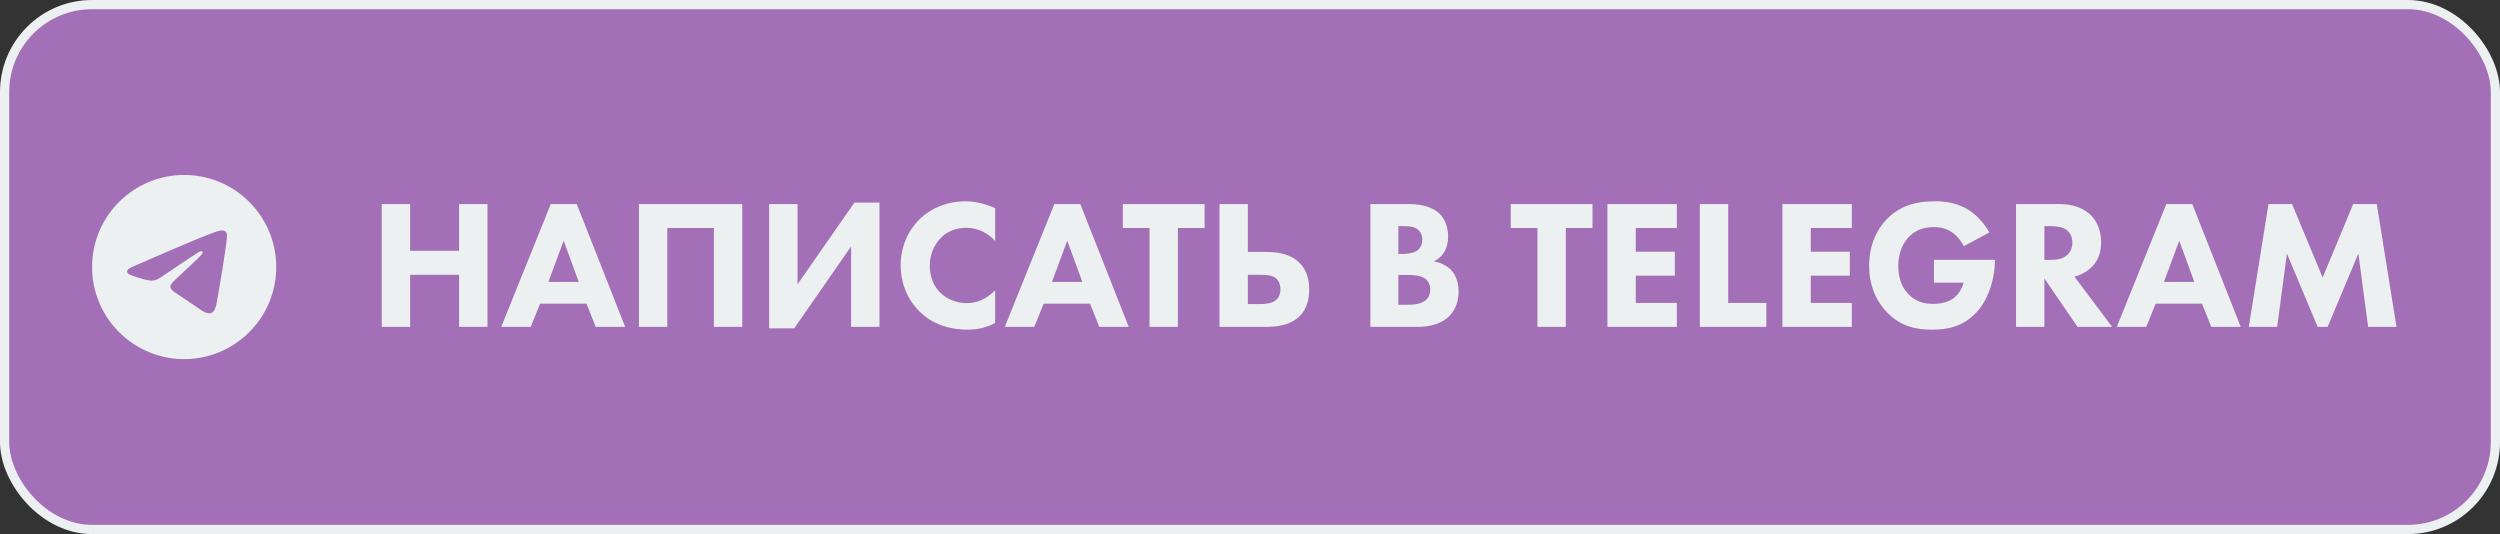
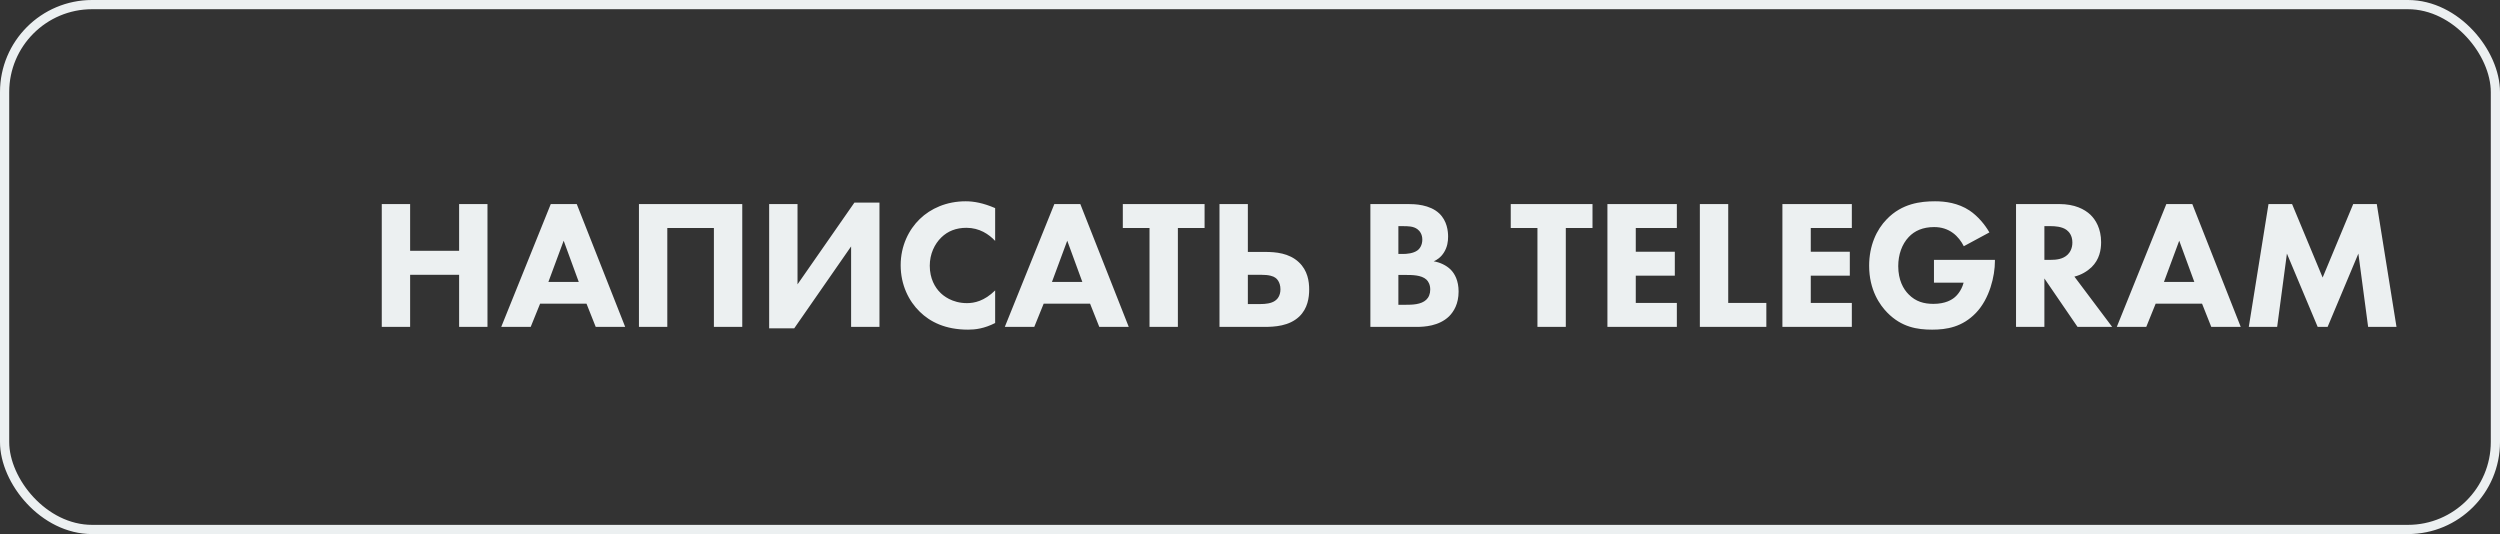
<svg xmlns="http://www.w3.org/2000/svg" width="543" height="116" viewBox="0 0 543 116" fill="none">
  <rect x="0" y="0" width="543" height="116" fill="#333333" stroke="none" />
-   <rect x="1" y="1" width="541" height="114" rx="19" fill="#A370B8" />
  <rect x="1" y="1" width="541" height="114" rx="19" stroke="#ECF0F1" stroke-width="2" />
-   <path d="M40 38C28.96 38 20 46.96 20 58C20 69.04 28.96 78 40 78C51.04 78 60 69.04 60 58C60 46.96 51.04 38 40 38ZM49.28 51.6C48.98 54.76 47.68 62.44 47.02 65.98C46.74 67.48 46.18 67.98 45.66 68.04C44.5 68.14 43.62 67.28 42.5 66.54C40.74 65.38 39.74 64.66 38.04 63.54C36.06 62.24 37.34 61.52 38.48 60.36C38.78 60.06 43.9 55.4 44 54.98C44.014 54.916 44.012 54.85 43.995 54.788C43.977 54.725 43.945 54.667 43.9 54.62C43.78 54.52 43.62 54.56 43.48 54.58C43.3 54.62 40.5 56.48 35.04 60.16C34.24 60.7 33.52 60.98 32.88 60.96C32.16 60.94 30.8 60.56 29.78 60.22C28.52 59.82 27.54 59.6 27.62 58.9C27.66 58.54 28.16 58.18 29.1 57.8C34.94 55.26 38.82 53.58 40.76 52.78C46.32 50.46 47.46 50.06 48.22 50.06C48.38 50.06 48.76 50.1 49 50.3C49.2 50.46 49.26 50.68 49.28 50.84C49.26 50.96 49.3 51.32 49.28 51.6Z" fill="#ECF0F1" />
  <path d="M89.08 44.32V54.48H99.72V44.32H105.88V71H99.72V59.68H89.08V71H82.92V44.32H89.08ZM129.389 71L127.389 65.96H117.309L115.269 71H108.869L119.629 44.32H125.269L135.789 71H129.389ZM119.109 61.24H125.709L122.429 52.28L119.109 61.24ZM138.779 44.32H161.219V71H155.059V49.52H144.939V71H138.779V44.32ZM167.061 44.32H173.221V61.76L185.581 44H191.021V71H184.861V53.52L172.501 71.32H167.061V44.32ZM216.145 63.08V70.16C213.785 71.36 211.865 71.6 210.265 71.6C205.345 71.6 202.025 69.92 199.785 67.72C197.385 65.4 195.625 61.88 195.625 57.6C195.625 53.4 197.385 49.88 199.785 47.56C202.145 45.28 205.585 43.72 209.745 43.72C211.505 43.72 213.545 44.08 216.145 45.2V52.32C214.785 50.88 212.745 49.48 209.905 49.48C207.665 49.48 205.865 50.2 204.465 51.56C202.985 53 201.945 55.16 201.945 57.72C201.945 60.48 203.065 62.44 204.265 63.6C204.825 64.16 206.745 65.84 210.025 65.84C211.625 65.84 213.785 65.4 216.145 63.08ZM238.764 71L236.764 65.96H226.684L224.644 71H218.244L229.004 44.32H234.644L245.164 71H238.764ZM228.484 61.24H235.084L231.804 52.28L228.484 61.24ZM261.635 49.52H255.835V71H249.675V49.52H243.875V44.32H261.635V49.52ZM264.873 71V44.32H271.033V54.72H274.793C277.073 54.72 279.993 54.96 282.113 56.96C284.033 58.76 284.353 61.12 284.353 62.88C284.353 64.64 284.033 67 282.193 68.76C279.993 70.84 276.833 71 274.593 71H264.873ZM271.033 59.68V66.04H273.753C274.833 66.04 276.113 65.92 276.953 65.32C277.433 65 278.113 64.24 278.113 62.84C278.113 61.16 277.193 60.44 276.993 60.32C276.553 60 275.713 59.68 273.793 59.68H271.033ZM297.647 44.32H305.807C307.247 44.32 310.527 44.4 312.607 46.36C314.327 48 314.527 50.24 314.527 51.4C314.527 52.44 314.367 53.64 313.647 54.8C312.967 55.92 312.047 56.48 311.407 56.76C312.687 56.96 314.127 57.6 315.087 58.56C315.967 59.44 316.807 60.96 316.807 63.32C316.807 66 315.767 67.68 314.727 68.72C312.527 70.84 309.327 71 307.687 71H297.647V44.32ZM303.727 49.12V55.16H304.727C305.567 55.16 306.967 55.04 307.847 54.4C308.407 54 308.927 53.2 308.927 52.04C308.927 50.88 308.367 50.16 307.887 49.8C307.007 49.12 305.807 49.12 304.687 49.12H303.727ZM303.727 59.72V66.2H305.207C306.767 66.2 308.647 66.16 309.767 65.12C310.327 64.6 310.647 63.84 310.647 62.88C310.647 61.8 310.207 61.08 309.807 60.72C308.727 59.72 306.647 59.72 305.407 59.72H303.727ZM345.893 49.52H340.093V71H333.933V49.52H328.133V44.32H345.893V49.52ZM364.211 44.32V49.52H355.291V54.68H363.771V59.88H355.291V65.8H364.211V71H349.131V44.32H364.211ZM369.209 44.32H375.369V65.8H383.649V71H369.209V44.32ZM402.219 44.32V49.52H393.299V54.68H401.779V59.88H393.299V65.8H402.219V71H387.139V44.32H402.219ZM420.057 61.4V56.44H433.297V56.72C433.297 59.96 432.137 64.88 429.177 67.96C426.217 71.04 422.817 71.6 419.657 71.6C416.457 71.6 413.017 71.08 409.897 67.88C408.337 66.28 405.977 63.04 405.977 57.72C405.977 53.36 407.577 49.88 409.817 47.6C413.097 44.2 417.137 43.72 420.297 43.72C422.497 43.72 425.297 44.08 427.777 45.72C429.577 46.92 431.137 48.8 432.097 50.48L426.537 53.48C426.017 52.44 425.217 51.36 424.177 50.6C422.977 49.72 421.617 49.32 420.097 49.32C417.657 49.32 415.857 50.12 414.577 51.48C413.097 53.04 412.297 55.32 412.297 57.8C412.297 60.84 413.417 62.8 414.537 63.92C416.097 65.52 417.897 66 419.937 66C422.577 66 423.977 65.08 424.577 64.56C424.777 64.4 425.977 63.36 426.497 61.4H420.057ZM437.881 44.32H447.241C450.641 44.32 452.761 45.44 454.041 46.64C455.161 47.72 456.361 49.64 456.361 52.6C456.361 54.28 456.001 56.36 454.281 58.04C453.361 58.92 452.041 59.72 450.561 60.08L458.761 71H451.241L444.041 60.48V71H437.881V44.32ZM444.041 49.12V56.44H445.441C446.561 56.44 448.081 56.32 449.121 55.28C449.561 54.84 450.121 54 450.121 52.68C450.121 51.16 449.401 50.36 448.881 49.96C447.881 49.2 446.281 49.12 445.481 49.12H444.041ZM480.288 71L478.288 65.96H468.208L466.168 71H459.768L470.528 44.32H476.168L486.688 71H480.288ZM470.008 61.24H476.608L473.328 52.28L470.008 61.24ZM494.598 71H488.438L492.718 44.32H497.838L504.478 60.28L511.118 44.32H516.238L520.518 71H514.358L512.238 55.08L505.558 71H503.398L496.718 55.08L494.598 71Z" fill="#ECF0F1" />
</svg>